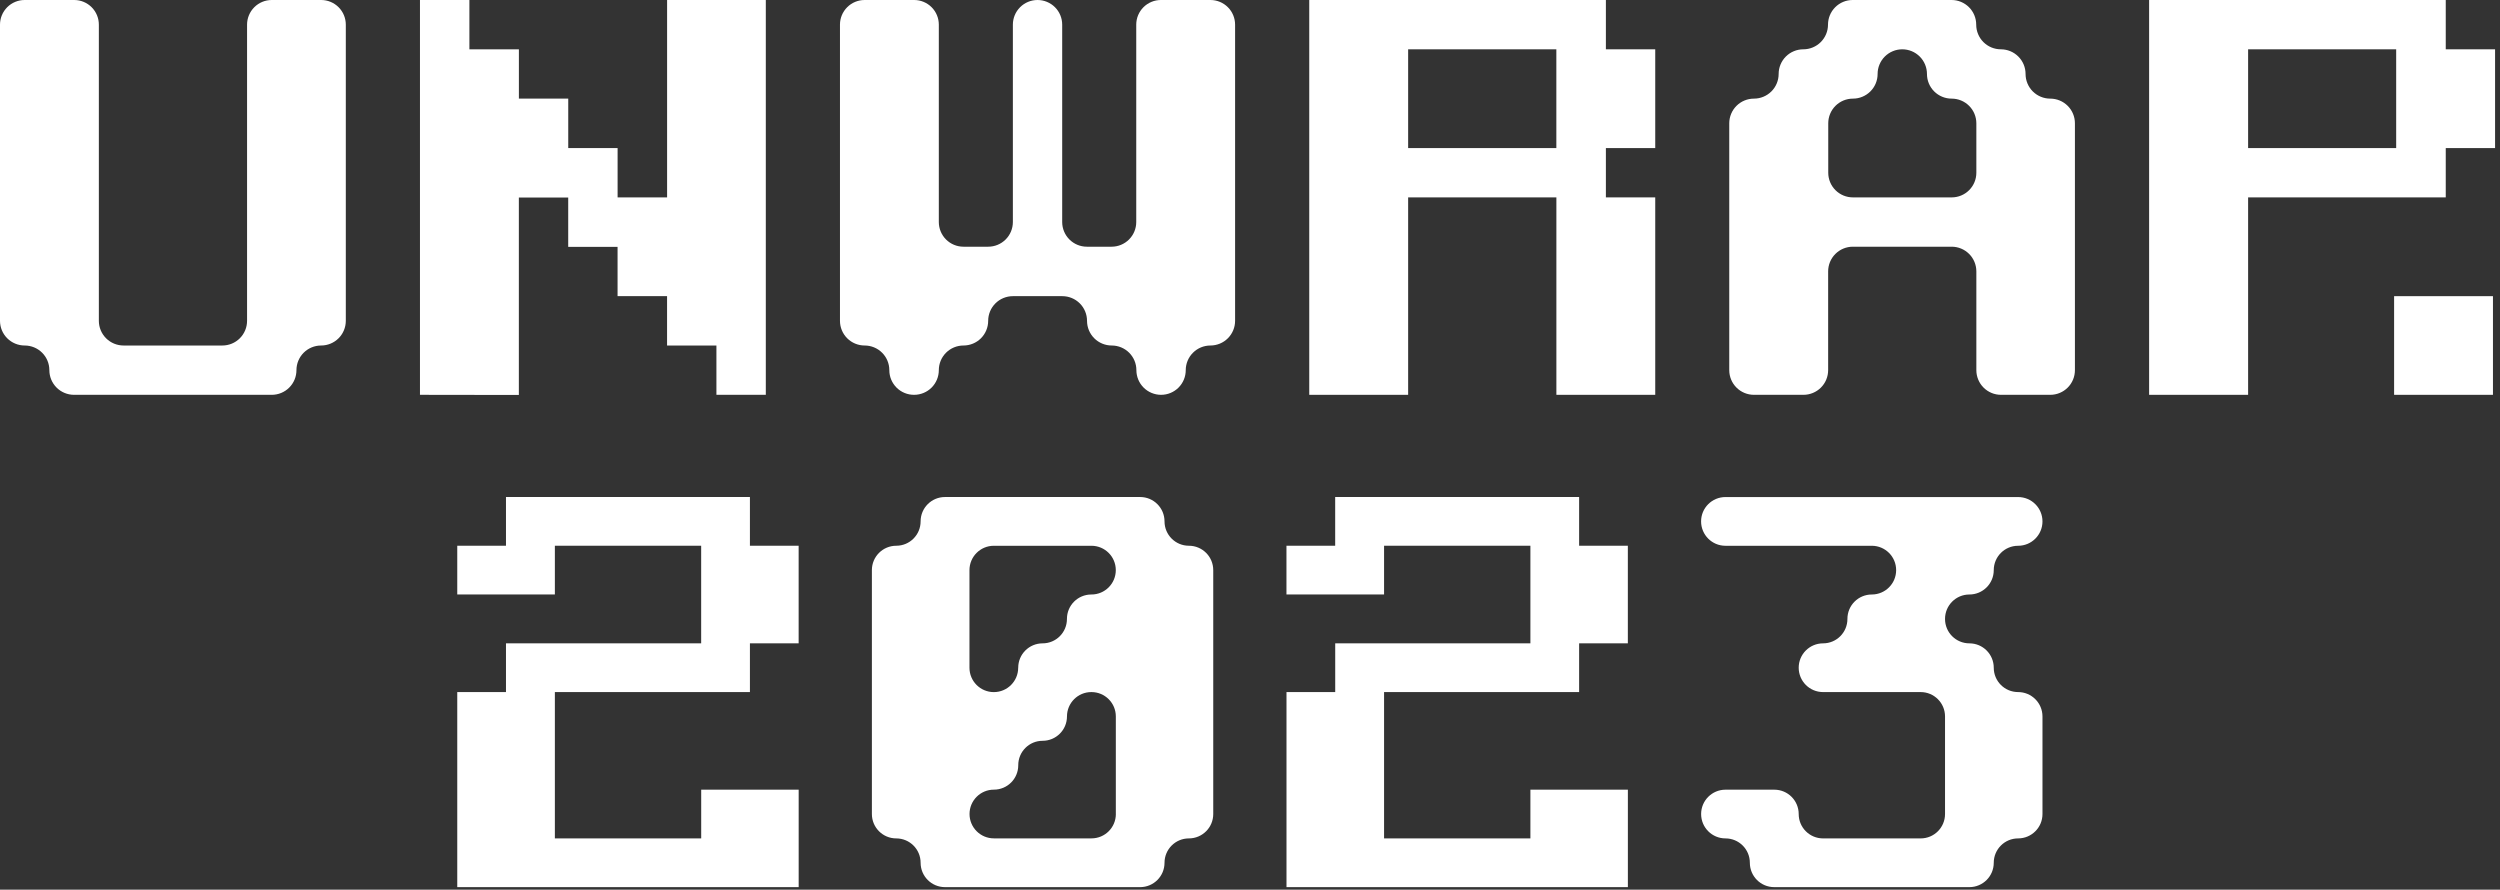
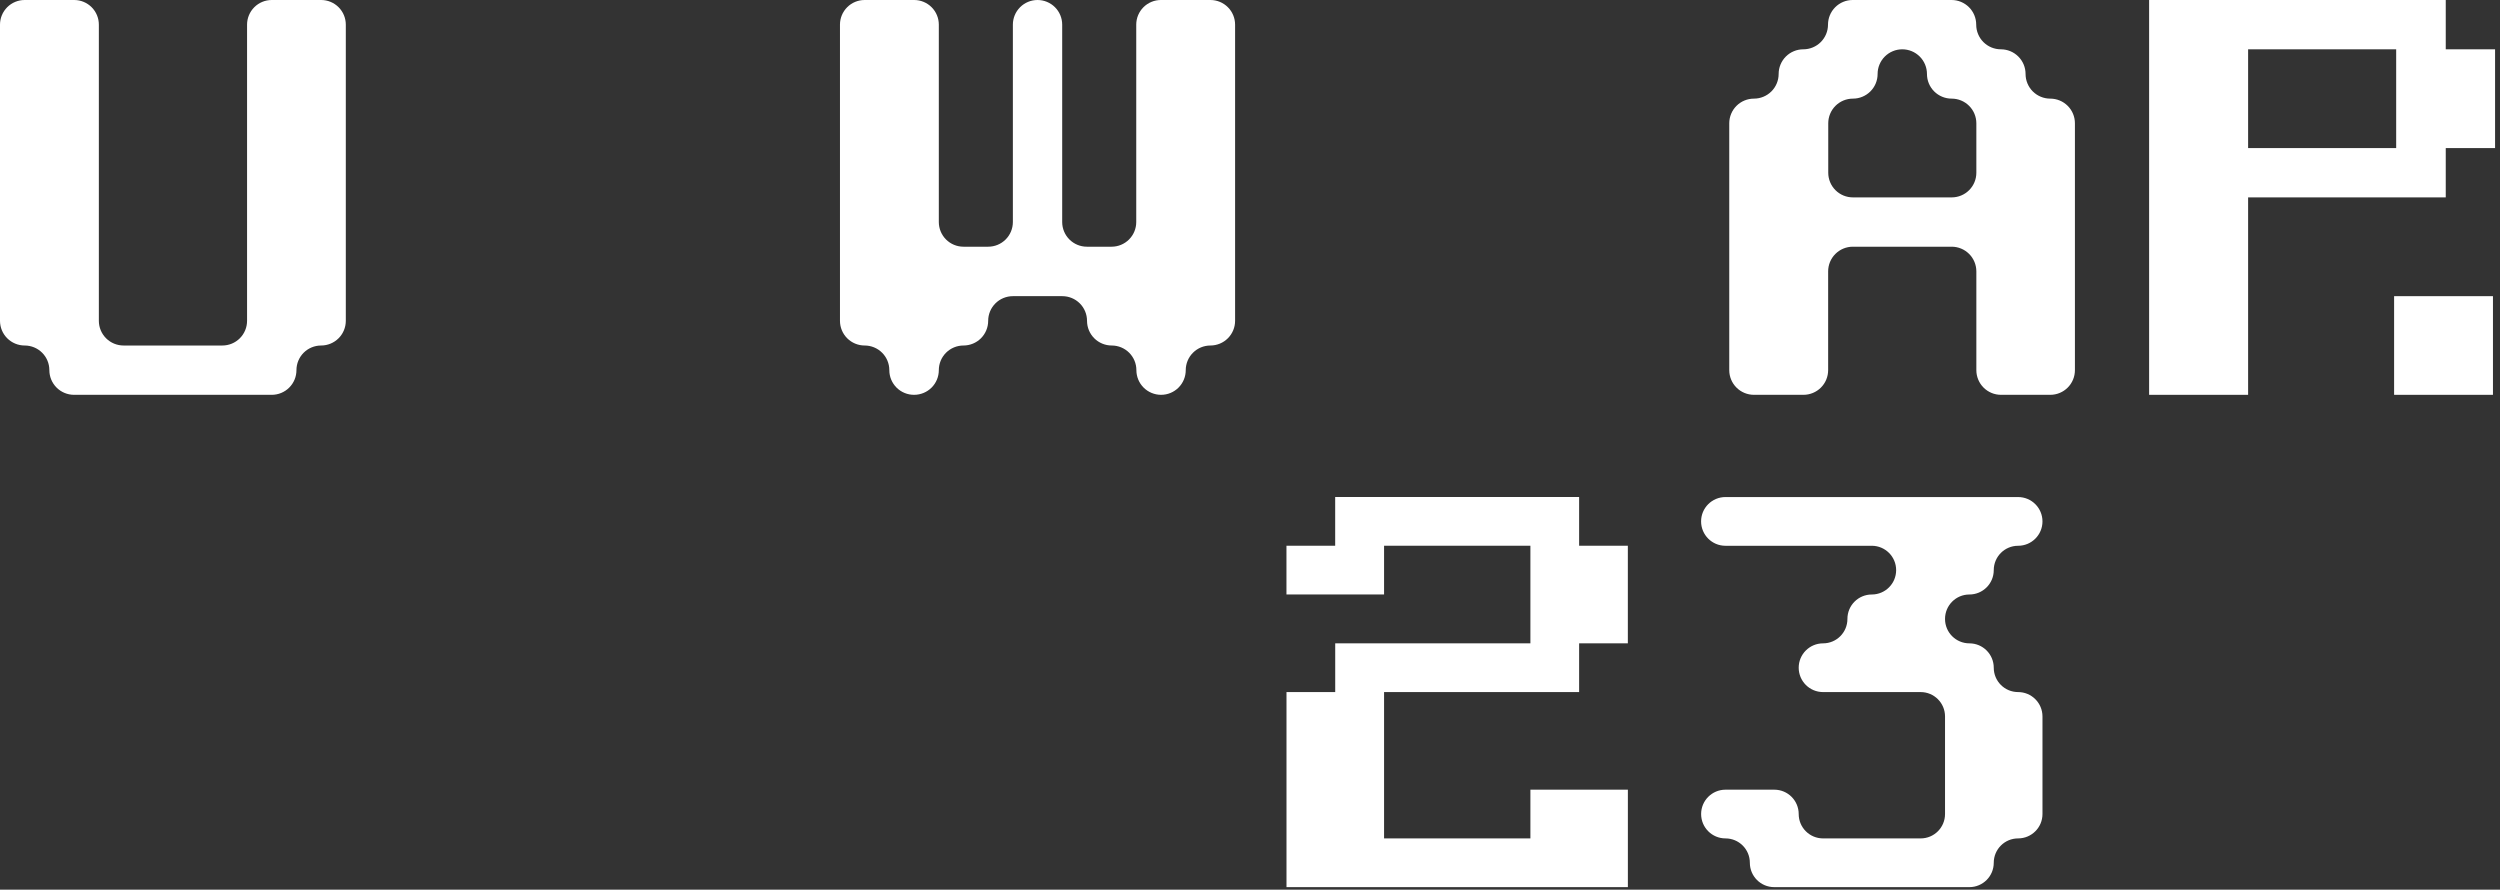
<svg xmlns="http://www.w3.org/2000/svg" width="503" height="179" viewBox="0 0 503 179" fill="none">
  <rect x="0" y="0" width="503" height="179" fill="#333333" stroke="none" />
  <path d="M9.93 74.474C9.93 73.159 9.408 71.898 8.477 70.968C7.547 70.039 6.285 69.516 4.969 69.516C3.651 69.516 2.387 68.993 1.455 68.062C0.523 67.131 0 65.869 0 64.552V4.957C-6.849e-07 4.306 0.129 3.66 0.378 3.058C0.628 2.457 0.994 1.91 1.456 1.449C1.917 0.989 2.465 0.624 3.068 0.375C3.671 0.126 4.317 -0.001 4.969 5.2107e-06H14.928C16.244 5.21069e-06 17.506 0.522 18.436 1.452C19.367 2.381 19.889 3.642 19.889 4.957V64.552C19.889 65.869 20.413 67.131 21.345 68.062C22.276 68.993 23.54 69.516 24.858 69.516H44.747C46.064 69.514 47.326 68.991 48.256 68.06C49.186 67.129 49.709 65.867 49.709 64.552V4.957C49.711 3.642 50.235 2.381 51.167 1.451C52.098 0.522 53.361 3.83325e-06 54.678 5.2107e-06H64.608C65.26 -0.001 65.906 0.126 66.509 0.375C67.112 0.624 67.659 0.989 68.121 1.449C68.582 1.91 68.948 2.457 69.198 3.058C69.448 3.66 69.577 4.306 69.577 4.957V64.552C69.577 65.869 69.053 67.131 68.121 68.062C67.189 68.993 65.926 69.516 64.608 69.516C63.292 69.516 62.03 70.039 61.099 70.968C60.169 71.898 59.646 73.159 59.646 74.474C59.646 75.126 59.518 75.771 59.268 76.374C59.018 76.976 58.652 77.523 58.191 77.984C57.73 78.445 57.182 78.811 56.579 79.06C55.976 79.31 55.33 79.438 54.678 79.438H14.899C13.581 79.438 12.317 78.915 11.386 77.984C10.454 77.053 9.93 75.79 9.93 74.474Z" fill="white" />
-   <path d="M84.497 79.438V0H94.442V9.922H104.401V19.843H114.331V29.794H124.261V39.715H134.22V0H154.081V79.438H144.144V69.516H134.213V59.588H124.254V49.666H114.324V39.744H104.394V79.467L84.497 79.438Z" fill="white" />
  <path d="M178.932 74.474C178.932 73.822 178.803 73.177 178.553 72.575C178.304 71.973 177.938 71.426 177.476 70.966C177.015 70.505 176.467 70.14 175.864 69.892C175.261 69.643 174.615 69.515 173.963 69.516C172.647 69.514 171.385 68.991 170.454 68.06C169.524 67.129 169.002 65.867 169.002 64.552V4.957C169.002 3.642 169.524 2.381 170.455 1.452C171.385 0.522 172.647 5.2107e-06 173.963 5.2107e-06H183.922C184.574 -0.001 185.22 0.126 185.823 0.375C186.426 0.624 186.974 0.989 187.435 1.449C187.897 1.91 188.263 2.457 188.513 3.058C188.762 3.66 188.891 4.306 188.891 4.957V44.68C188.891 45.995 189.414 47.255 190.344 48.185C191.275 49.115 192.537 49.637 193.852 49.637H198.821C200.138 49.637 201.4 49.115 202.332 48.186C203.264 47.256 203.788 45.995 203.79 44.68V4.957C203.79 3.642 204.313 2.381 205.243 1.452C206.174 0.522 207.436 5.2107e-06 208.751 5.2107e-06C210.067 5.21069e-06 211.329 0.522 212.26 1.452C213.19 2.381 213.713 3.642 213.713 4.957V44.68C213.715 45.995 214.239 47.256 215.171 48.186C216.102 49.115 217.365 49.637 218.682 49.637H223.65C224.966 49.637 226.228 49.115 227.159 48.185C228.089 47.255 228.612 45.995 228.612 44.68V4.957C228.612 4.306 228.741 3.66 228.99 3.058C229.24 2.457 229.606 1.91 230.068 1.449C230.529 0.989 231.077 0.624 231.68 0.375C232.283 0.126 232.929 -0.001 233.581 5.2107e-06H243.54C244.856 5.21069e-06 246.118 0.522 247.048 1.452C247.979 2.381 248.501 3.642 248.501 4.957V64.552C248.501 65.867 247.979 67.129 247.048 68.06C246.118 68.991 244.856 69.514 243.54 69.516C242.223 69.516 240.96 70.038 240.029 70.968C239.097 71.897 238.573 73.158 238.571 74.474C238.572 75.125 238.444 75.771 238.195 76.373C237.946 76.975 237.581 77.523 237.12 77.984C236.66 78.445 236.112 78.811 235.51 79.06C234.907 79.31 234.262 79.438 233.609 79.438C232.292 79.438 231.028 78.915 230.096 77.984C229.164 77.053 228.641 75.79 228.641 74.474C228.641 73.159 228.118 71.898 227.188 70.968C226.257 70.039 224.995 69.516 223.679 69.516C222.361 69.516 221.098 68.993 220.166 68.062C219.234 67.131 218.71 65.869 218.71 64.552C218.71 63.235 218.187 61.973 217.255 61.042C216.323 60.111 215.06 59.588 213.742 59.588H203.79C202.472 59.588 201.208 60.111 200.276 61.042C199.345 61.973 198.821 63.235 198.821 64.552C198.821 65.869 198.298 67.131 197.366 68.062C196.434 68.993 195.17 69.516 193.852 69.516C192.537 69.516 191.275 70.039 190.344 70.968C189.414 71.898 188.891 73.159 188.891 74.474C188.891 75.79 188.367 77.053 187.436 77.984C186.504 78.915 185.24 79.438 183.922 79.438C183.268 79.442 182.619 79.316 182.013 79.068C181.407 78.82 180.857 78.455 180.393 77.994C179.929 77.532 179.561 76.984 179.31 76.38C179.059 75.775 178.931 75.128 178.932 74.474Z" fill="white" />
-   <path d="M263.422 79.438V0H323.104V9.922H333.034V29.794H323.104V39.715H333.034V79.438H313.145V39.715H283.318V79.438H263.422ZM313.138 29.794V9.922H283.318V29.794H313.138Z" fill="white" />
  <path d="M347.926 74.474V24.808C347.926 23.491 348.45 22.228 349.381 21.297C350.313 20.366 351.577 19.843 352.895 19.843C354.211 19.843 355.474 19.321 356.406 18.392C357.337 17.462 357.862 16.201 357.864 14.886C357.863 14.235 357.99 13.589 358.239 12.987C358.488 12.385 358.853 11.837 359.314 11.376C359.775 10.915 360.322 10.549 360.925 10.3C361.527 10.05 362.173 9.922 362.825 9.922C364.143 9.922 365.407 9.399 366.339 8.467C367.27 7.536 367.794 6.274 367.794 4.957C367.794 3.642 368.317 2.381 369.247 1.452C370.178 0.522 371.44 5.21069e-06 372.755 5.21069e-06H392.645C393.297 -0.001 393.943 0.126 394.546 0.375C395.148 0.624 395.696 0.989 396.158 1.449C396.619 1.91 396.985 2.457 397.235 3.058C397.485 3.66 397.614 4.306 397.614 4.957C397.613 5.609 397.74 6.254 397.989 6.856C398.238 7.459 398.603 8.006 399.064 8.467C399.525 8.928 400.072 9.294 400.675 9.544C401.277 9.793 401.923 9.922 402.575 9.922C403.893 9.922 405.157 10.445 406.088 11.376C407.02 12.307 407.544 13.569 407.544 14.886C407.544 15.538 407.672 16.183 407.922 16.785C408.172 17.387 408.538 17.933 408.999 18.394C409.461 18.854 410.009 19.219 410.612 19.468C411.214 19.717 411.86 19.844 412.513 19.843C413.165 19.843 413.81 19.972 414.413 20.221C415.015 20.471 415.563 20.837 416.023 21.298C416.484 21.759 416.85 22.306 417.098 22.908C417.347 23.511 417.475 24.156 417.474 24.808V74.474C417.475 75.125 417.347 75.771 417.098 76.373C416.85 76.975 416.484 77.523 416.023 77.984C415.563 78.445 415.015 78.811 414.413 79.06C413.81 79.31 413.165 79.438 412.513 79.438H402.604C401.952 79.438 401.306 79.31 400.703 79.06C400.101 78.811 399.554 78.445 399.093 77.984C398.632 77.523 398.267 76.975 398.018 76.373C397.769 75.771 397.641 75.125 397.642 74.474V54.602C397.642 53.285 397.119 52.022 396.187 51.091C395.255 50.16 393.991 49.637 392.674 49.637H372.784C371.468 49.639 370.206 50.163 369.275 51.094C368.345 52.024 367.823 53.286 367.823 54.602V74.474C367.823 75.79 367.299 77.053 366.367 77.984C365.436 78.915 364.172 79.438 362.854 79.438H352.895C351.577 79.438 350.313 78.915 349.381 77.984C348.45 77.053 347.926 75.79 347.926 74.474ZM397.642 34.758V24.808C397.642 23.491 397.119 22.228 396.187 21.297C395.255 20.366 393.991 19.843 392.674 19.843C392.021 19.844 391.375 19.717 390.773 19.468C390.17 19.219 389.622 18.854 389.161 18.394C388.699 17.933 388.333 17.387 388.083 16.785C387.833 16.183 387.705 15.538 387.705 14.886C387.705 13.569 387.181 12.307 386.249 11.376C385.318 10.445 384.054 9.922 382.736 9.922C382.084 9.922 381.438 10.05 380.836 10.3C380.233 10.549 379.686 10.915 379.225 11.376C378.764 11.837 378.399 12.385 378.15 12.987C377.901 13.589 377.774 14.235 377.775 14.886C377.775 15.538 377.646 16.183 377.396 16.785C377.146 17.387 376.78 17.933 376.319 18.394C375.857 18.854 375.31 19.219 374.707 19.468C374.104 19.717 373.458 19.844 372.806 19.843C372.154 19.843 371.508 19.972 370.905 20.221C370.303 20.471 369.756 20.837 369.295 21.298C368.834 21.759 368.469 22.306 368.22 22.908C367.971 23.511 367.843 24.156 367.844 24.808V34.758C367.844 36.073 368.367 37.334 369.297 38.264C370.228 39.193 371.49 39.715 372.806 39.715H392.695C394.009 39.712 395.267 39.188 396.194 38.258C397.122 37.329 397.642 36.07 397.642 34.758Z" fill="white" />
  <path d="M432.402 79.438V0H492.084V9.922H502.007V29.794H492.084V39.715H452.32V79.438H432.402ZM482.111 29.794V9.922H452.32V29.794H482.111Z" fill="white" />
  <path d="M481.694 79.438V59.588H501.583V79.438H481.694Z" fill="white" />
  <g clip-path="url(#clip0_508_312)">
-     <path d="M92 178.49V139.245H101.803V129.442H141.074V109.803H111.639V119.606H92V109.803H101.803V100H150.884V109.803H160.687V129.442H150.884V139.245H111.639V168.687H141.081V158.884H160.693V178.496H92V178.49Z" fill="white" />
-     <path d="M185.227 173.588C185.227 170.878 183.03 168.687 180.326 168.687C177.615 168.687 175.424 166.49 175.424 163.785V114.705C175.424 111.994 177.621 109.803 180.326 109.803C183.036 109.803 185.227 107.606 185.227 104.902C185.227 102.191 187.424 100 190.129 100H229.4C232.111 100 234.301 102.197 234.301 104.902C234.301 107.612 236.499 109.803 239.203 109.803C241.914 109.803 244.104 112 244.104 114.705V163.785C244.104 166.496 241.907 168.687 239.203 168.687C236.492 168.687 234.301 170.884 234.301 173.588C234.301 176.299 232.104 178.49 229.4 178.49H190.129C187.418 178.49 185.227 176.293 185.227 173.588ZM204.866 134.343C204.866 131.633 207.063 129.442 209.768 129.442C212.478 129.442 214.669 127.245 214.669 124.54V124.514C214.669 121.803 216.866 119.613 219.571 119.613H219.597C222.307 119.613 224.498 117.415 224.498 114.711C224.498 112 222.301 109.81 219.597 109.81H199.958C197.247 109.81 195.056 112.007 195.056 114.711V134.35C195.056 137.061 197.254 139.252 199.958 139.252C202.669 139.252 204.859 137.054 204.859 134.35L204.866 134.343ZM224.505 163.785V144.147C224.505 141.436 222.307 139.245 219.603 139.245H219.577C216.866 139.245 214.676 141.442 214.676 144.147C214.676 146.857 212.478 149.048 209.774 149.048C207.063 149.048 204.872 151.245 204.872 153.95V153.976C204.872 156.687 202.675 158.877 199.971 158.877C197.26 158.877 195.069 161.075 195.069 163.779C195.069 166.49 197.267 168.68 199.971 168.68H219.61C222.32 168.68 224.511 166.483 224.511 163.779L224.505 163.785Z" fill="white" />
    <path d="M258.842 178.49V139.245H268.645V129.442H307.916V109.803H278.474V119.606H258.835V109.803H268.638V100H317.719V109.803H327.522V129.442H317.719V139.245H278.474V168.687H307.916V158.884H327.528V178.496H258.842V178.49Z" fill="white" />
    <path d="M352.069 173.589C352.069 170.878 349.872 168.687 347.167 168.687C344.456 168.687 342.266 166.49 342.266 163.785C342.266 161.075 344.463 158.884 347.167 158.884H356.996C359.707 158.884 361.898 161.081 361.898 163.785C361.898 166.496 364.095 168.687 366.799 168.687H386.438C389.149 168.687 391.34 166.49 391.34 163.785V144.147C391.34 141.436 389.143 139.245 386.438 139.245H366.799C364.089 139.245 361.898 137.048 361.898 134.344C361.898 131.633 364.095 129.442 366.799 129.442C369.51 129.442 371.701 127.245 371.701 124.54V124.514C371.701 121.804 373.898 119.613 376.603 119.613C379.313 119.613 381.504 117.416 381.504 114.711C381.504 112 379.307 109.81 376.603 109.81H347.161C344.45 109.81 342.259 107.612 342.259 104.908C342.259 102.197 344.456 100.007 347.161 100.007H406.044C408.755 100.007 410.946 102.204 410.946 104.908C410.946 107.619 408.749 109.81 406.044 109.81C403.334 109.81 401.143 112.007 401.143 114.711C401.143 117.422 398.946 119.613 396.241 119.613C393.531 119.613 391.34 121.81 391.34 124.514V124.54C391.34 127.251 393.537 129.442 396.241 129.442C398.952 129.442 401.143 131.639 401.143 134.344C401.143 137.054 403.34 139.245 406.044 139.245C408.755 139.245 410.946 141.442 410.946 144.147V163.785C410.946 166.496 408.749 168.687 406.044 168.687C403.334 168.687 401.143 170.884 401.143 173.589C401.143 176.299 398.946 178.49 396.241 178.49H356.97C354.26 178.49 352.069 176.293 352.069 173.589Z" fill="white" />
  </g>
  <defs>
    <clipPath id="clip0_508_312">
      <rect width="318.953" height="78.49" fill="white" transform="translate(92 100)" />
    </clipPath>
  </defs>
</svg>